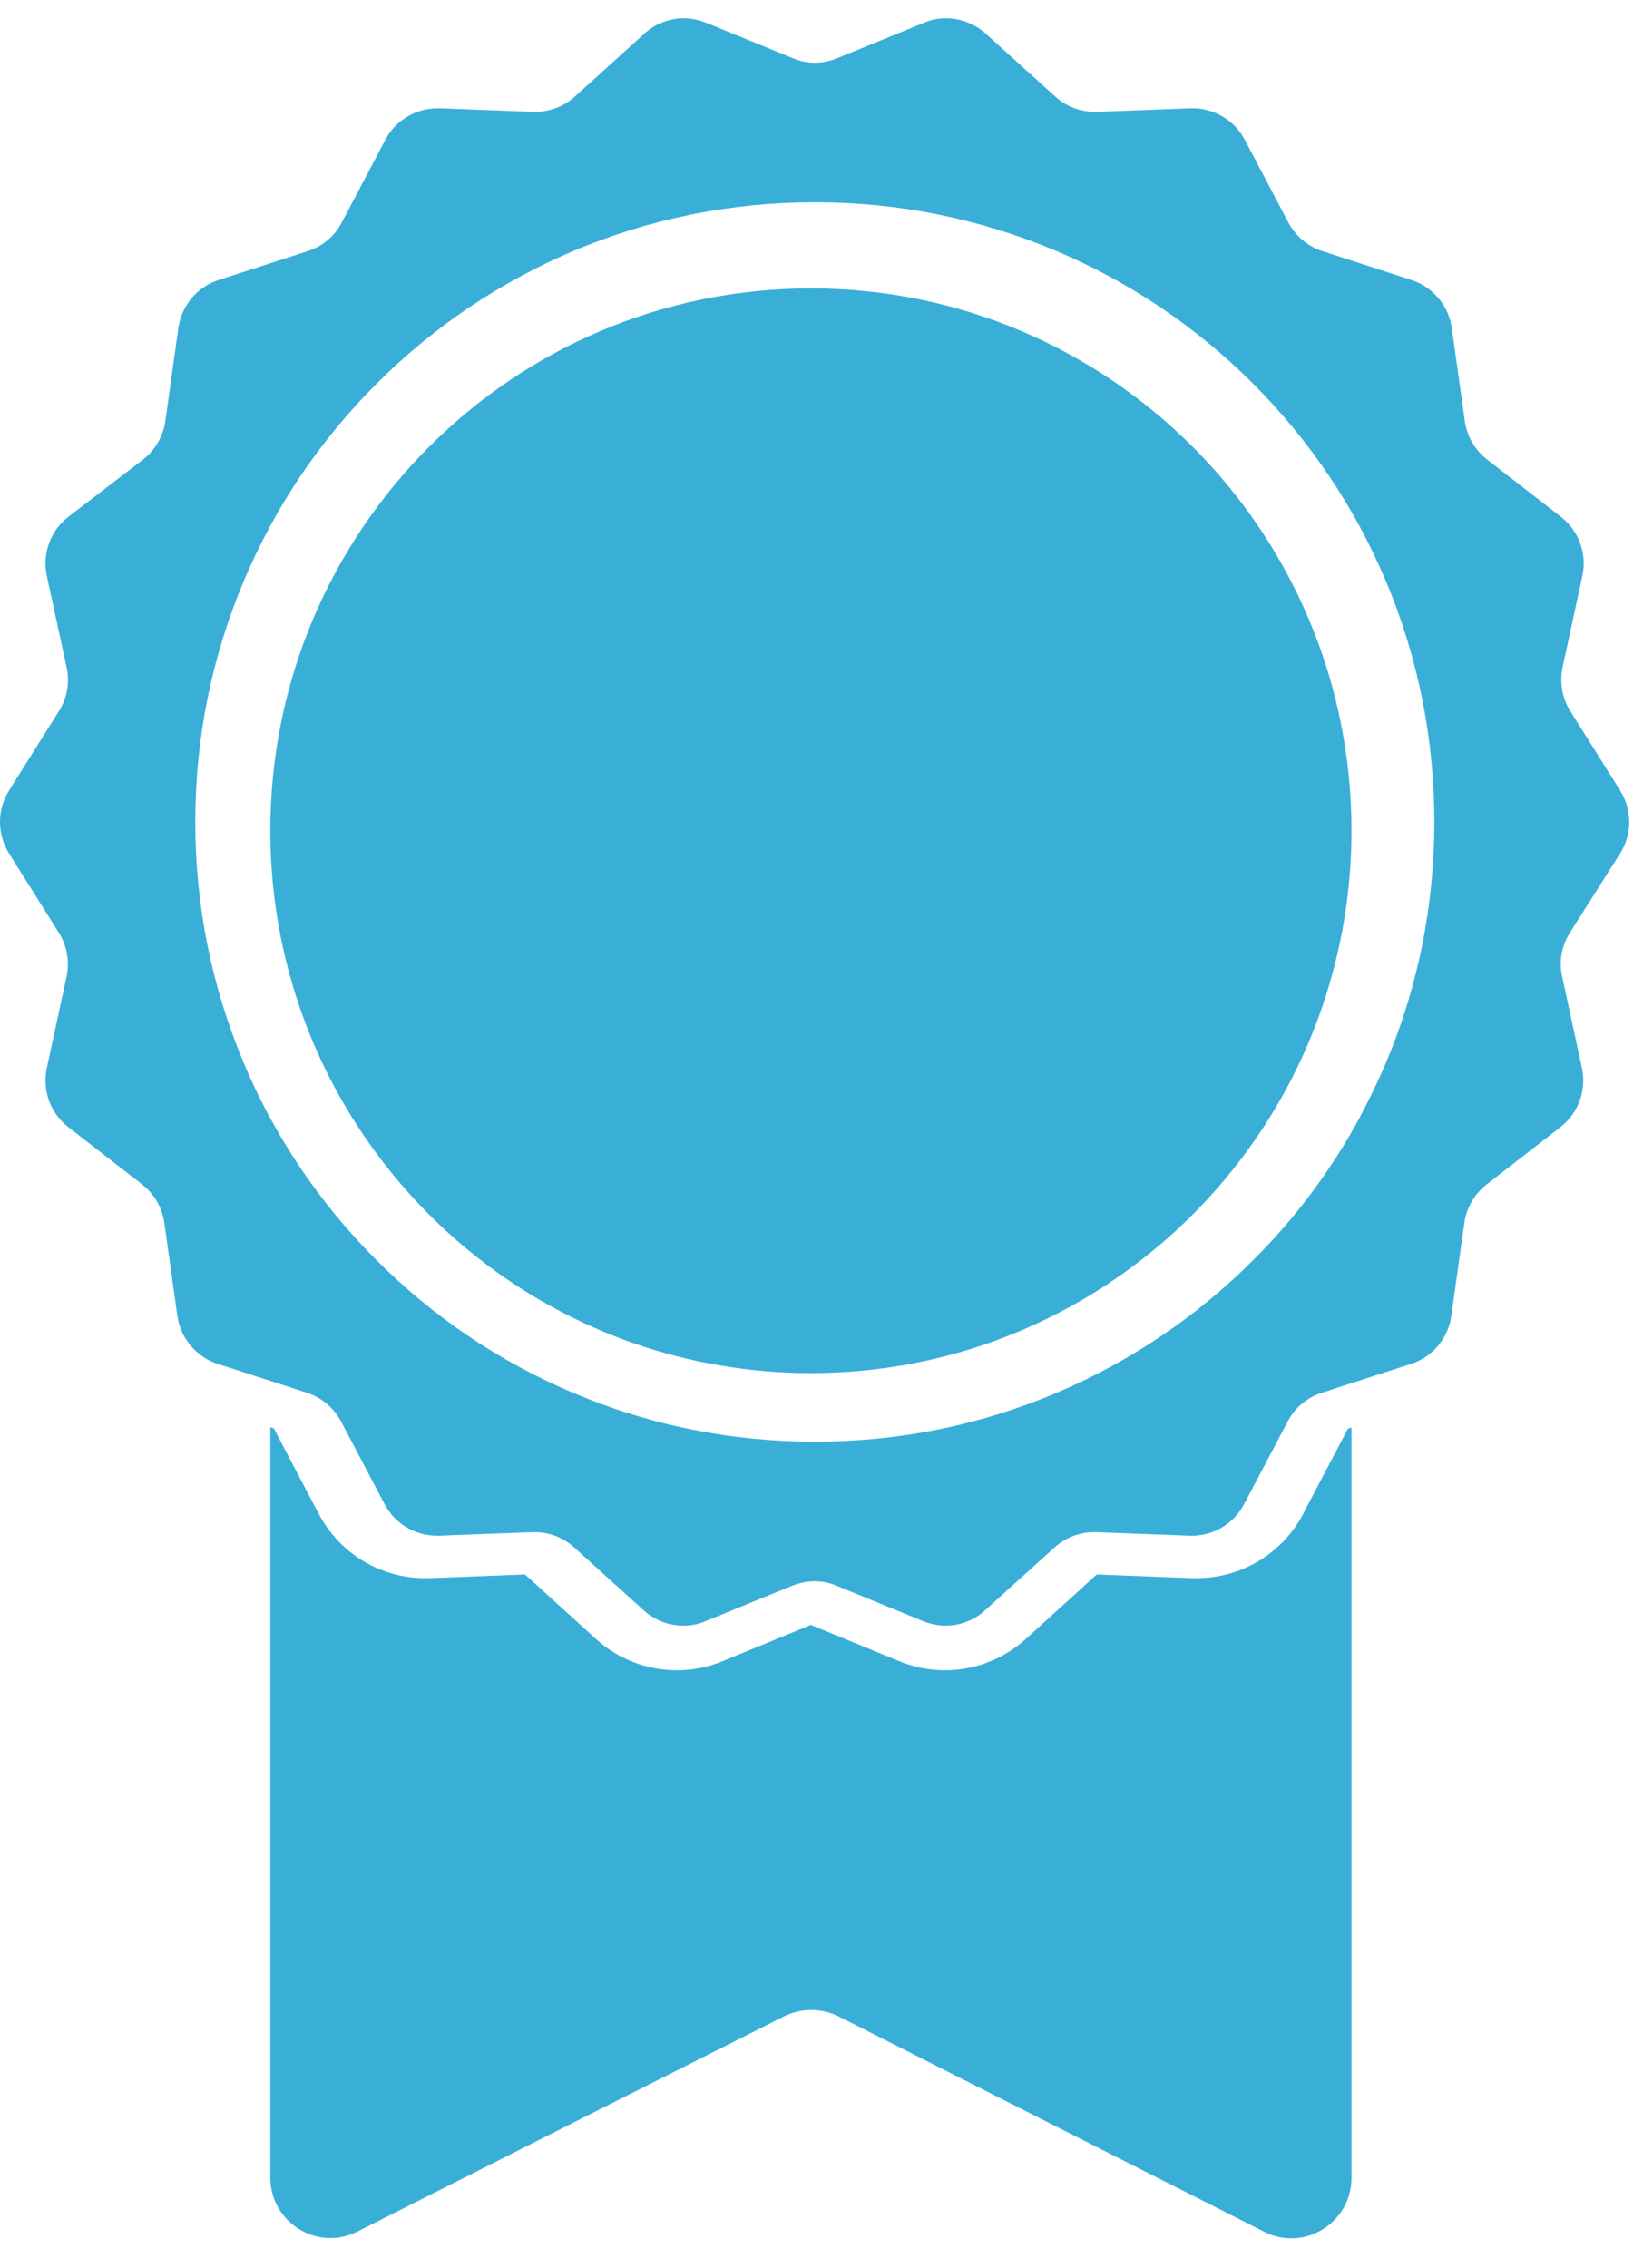
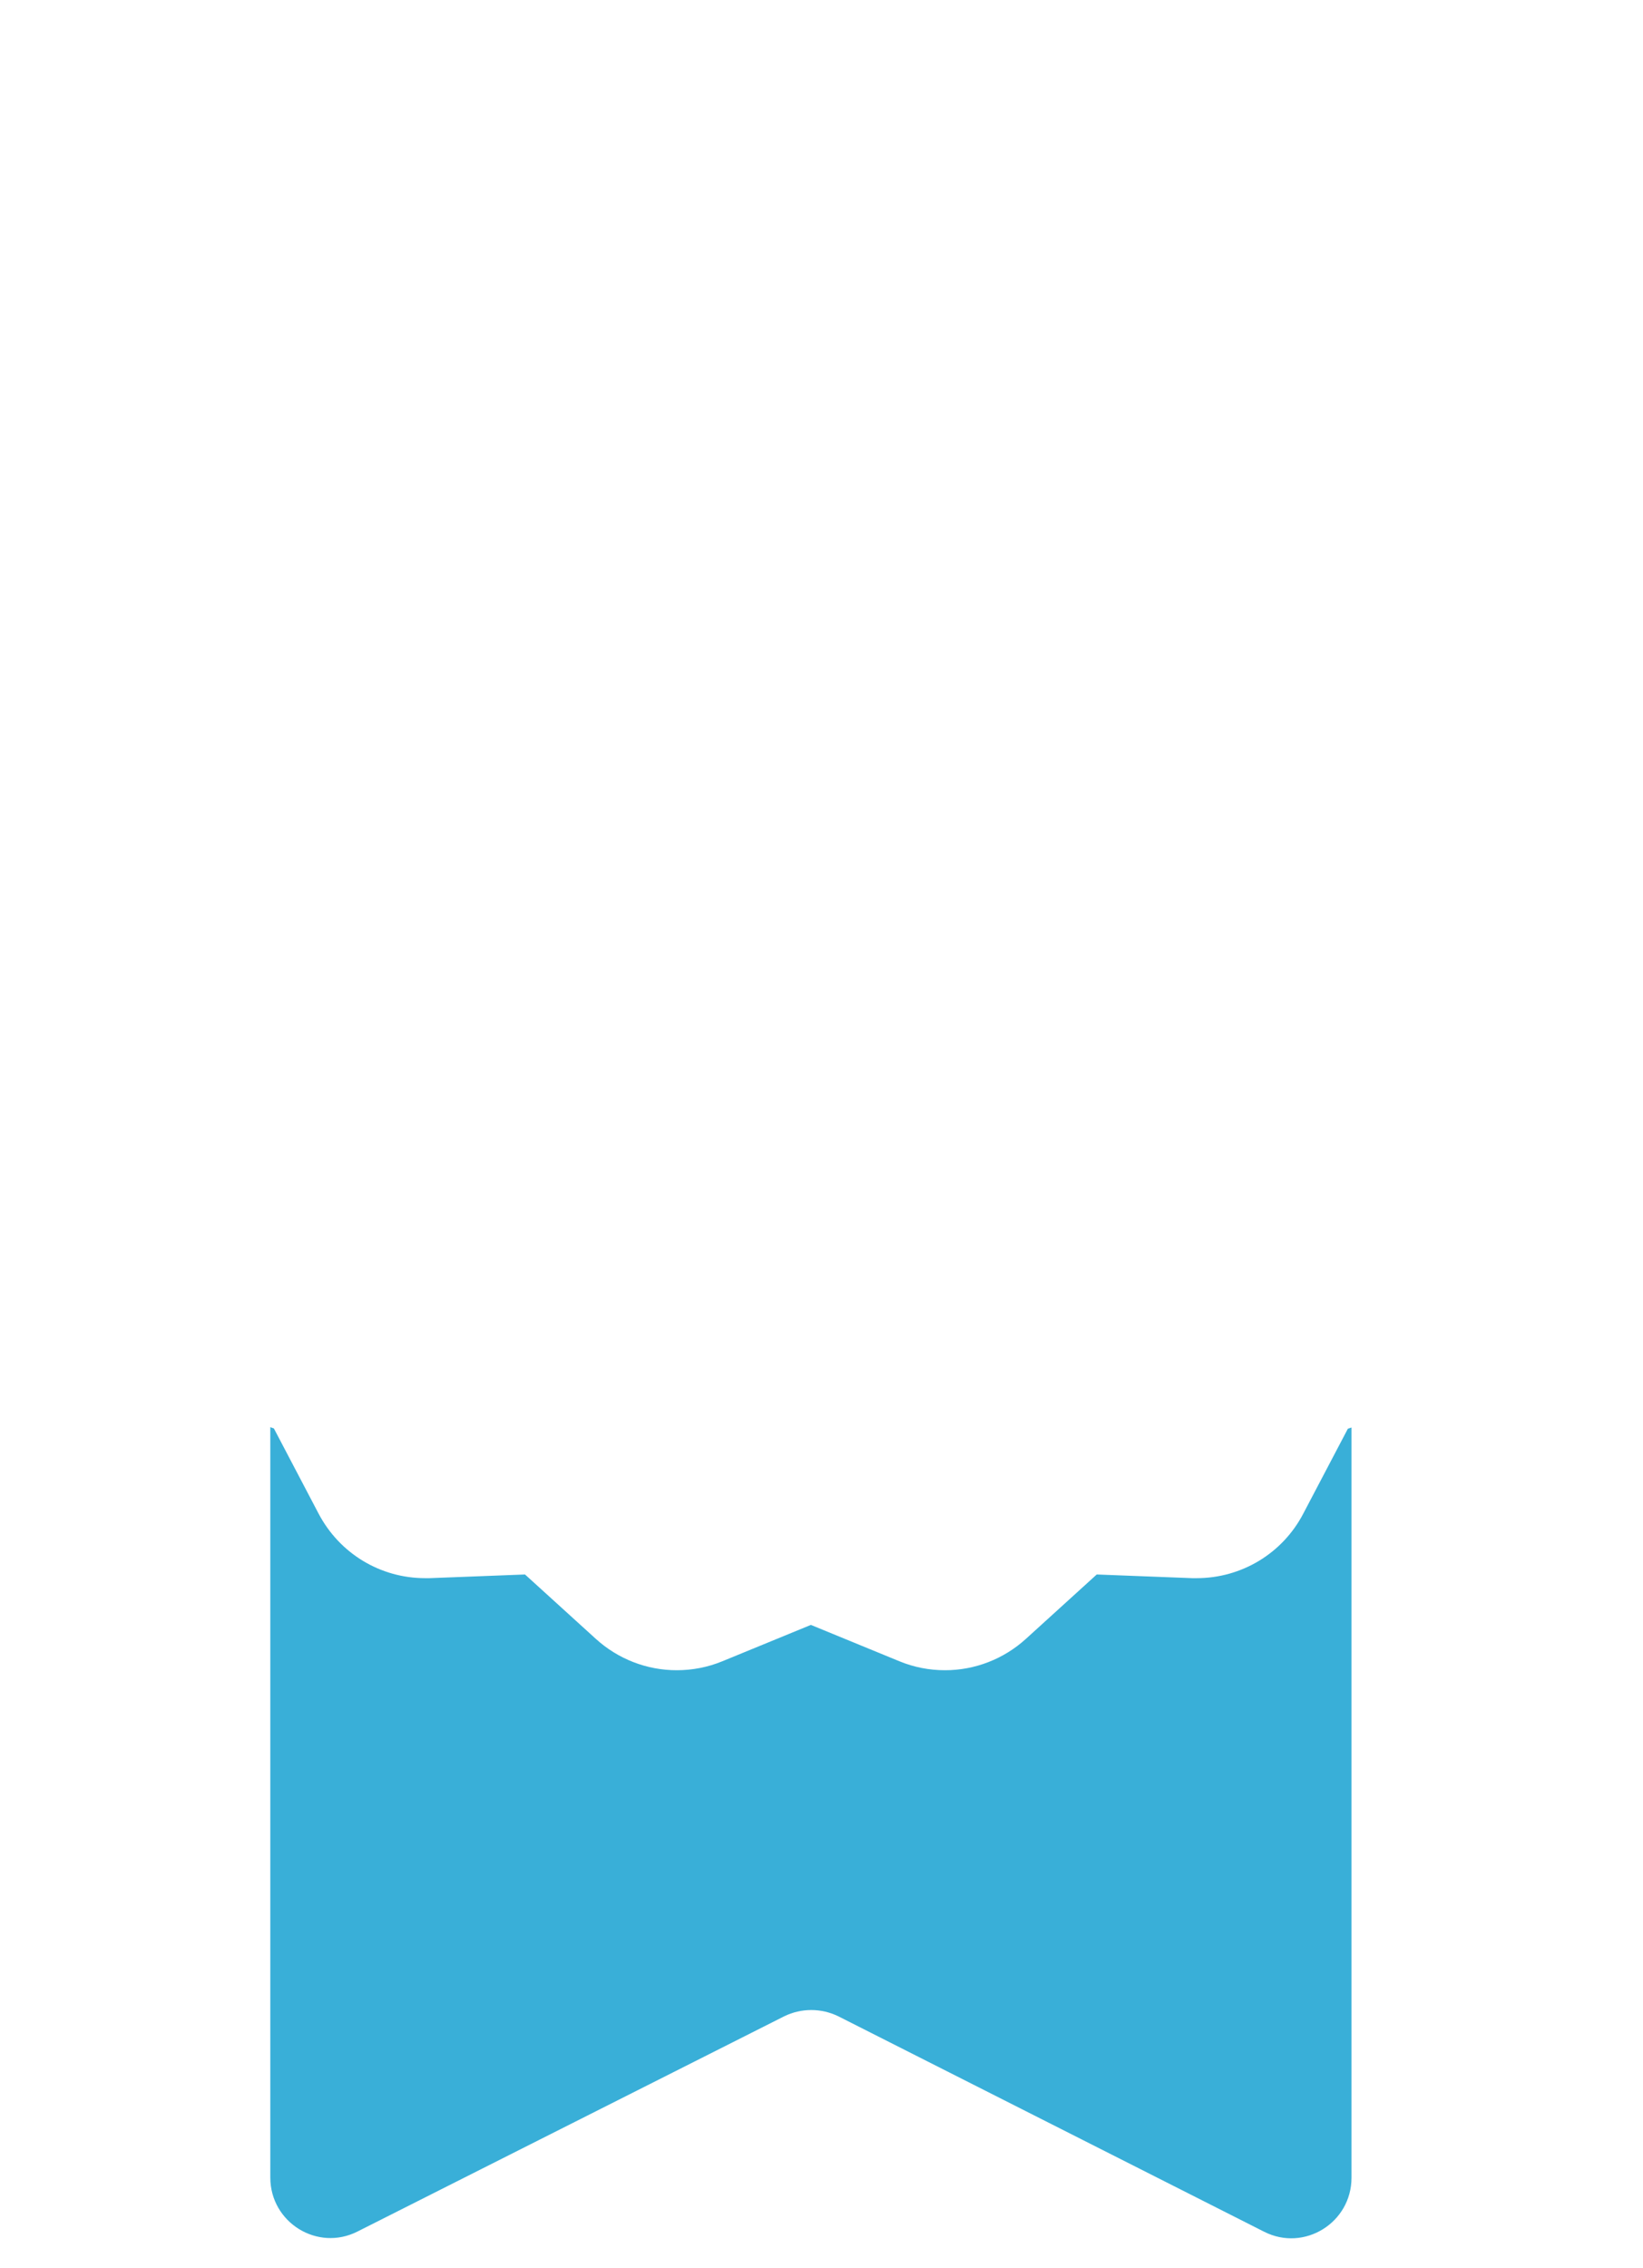
<svg xmlns="http://www.w3.org/2000/svg" width="50" height="69" viewBox="0 0 50 69" fill="none">
  <path fill-rule="evenodd" clip-rule="evenodd" d="M36.416 48.013H36.283L33.376 47.901L31.218 49.862C30.542 50.475 29.668 50.814 28.759 50.814C28.281 50.814 27.811 50.723 27.37 50.541L24.677 49.435L21.983 50.541C21.542 50.723 21.072 50.814 20.594 50.814C19.685 50.814 18.811 50.475 18.135 49.862L15.977 47.901L13.07 48.013H12.938C11.573 48.013 10.332 47.262 9.693 46.045L8.335 43.458L8.226 43.419V66.247C8.226 67.617 9.663 68.508 10.882 67.889L23.862 61.344C24.383 61.088 24.992 61.088 25.515 61.344L38.471 67.897C39.69 68.515 41.129 67.624 41.129 66.254V43.429L41.018 43.467L39.66 46.052C39.029 47.262 37.781 48.013 36.416 48.013Z" fill="#39AFD8" />
-   <path fill-rule="evenodd" clip-rule="evenodd" d="M49.305 25.963C49.672 25.381 49.672 24.639 49.305 24.052L47.789 21.638C47.538 21.244 47.459 20.762 47.551 20.307L48.155 17.52C48.3 16.846 48.048 16.148 47.502 15.724L45.253 13.979C44.886 13.692 44.642 13.274 44.577 12.809L44.182 9.984C44.088 9.301 43.608 8.732 42.953 8.518L40.245 7.64C39.799 7.497 39.425 7.182 39.21 6.773L37.881 4.251C37.571 3.66 36.954 3.295 36.293 3.295H36.227L33.383 3.403H33.319C32.873 3.403 32.442 3.237 32.111 2.936L29.999 1.024C29.661 0.723 29.23 0.557 28.791 0.557C28.562 0.557 28.332 0.6 28.117 0.694L25.479 1.771C25.264 1.859 25.034 1.908 24.805 1.908C24.575 1.908 24.344 1.865 24.129 1.771L21.492 0.694C21.27 0.608 21.039 0.557 20.817 0.557C20.378 0.557 19.947 0.714 19.61 1.024L17.497 2.936C17.166 3.237 16.735 3.403 16.29 3.403H16.225L13.379 3.295H13.315C12.654 3.295 12.037 3.66 11.727 4.251L10.398 6.773C10.183 7.189 9.809 7.497 9.363 7.64L6.655 8.518C6.001 8.725 5.52 9.301 5.427 9.984L5.032 12.809C4.966 13.274 4.722 13.692 4.356 13.979L2.079 15.724C1.532 16.148 1.281 16.846 1.424 17.52L2.028 20.307C2.128 20.77 2.042 21.244 1.791 21.638L0.274 24.052C-0.091 24.633 -0.091 25.375 0.274 25.963L1.791 28.377C2.042 28.773 2.121 29.254 2.028 29.705L1.424 32.495C1.281 33.171 1.532 33.867 2.079 34.291L4.328 36.037C4.694 36.325 4.938 36.741 5.002 37.208L5.397 40.031C5.491 40.714 5.973 41.282 6.626 41.495L8.681 42.158L9.342 42.374C9.788 42.517 10.161 42.835 10.377 43.243L11.706 45.765C12.015 46.355 12.632 46.721 13.294 46.721H13.36L16.204 46.614H16.268C16.714 46.614 17.145 46.776 17.476 47.081L19.588 48.991C19.925 49.294 20.356 49.458 20.796 49.458C21.024 49.458 21.255 49.415 21.47 49.322L24.107 48.244C24.323 48.158 24.553 48.107 24.784 48.107C25.012 48.107 25.242 48.148 25.458 48.244L28.095 49.322C28.317 49.409 28.548 49.458 28.77 49.458C29.209 49.458 29.64 49.3 29.977 48.991L32.09 47.081C32.42 46.776 32.851 46.614 33.297 46.614H33.361L36.208 46.721H36.272C36.933 46.721 37.55 46.355 37.859 45.765L39.189 43.243C39.404 42.826 39.778 42.517 40.223 42.374L40.885 42.158L42.94 41.495C43.593 41.288 44.075 40.714 44.167 40.031L44.563 37.208C44.627 36.741 44.871 36.325 45.238 36.037L47.487 34.291C48.033 33.867 48.285 33.171 48.142 32.495L47.538 29.705C47.437 29.247 47.523 28.773 47.775 28.377L49.305 25.963ZM42.17 32.352C41.803 33.204 41.386 34.031 40.906 34.823C40.13 36.094 39.203 37.279 38.132 38.342C36.4 40.074 34.381 41.431 32.139 42.38C29.813 43.366 27.34 43.861 24.797 43.861C22.253 43.861 19.782 43.366 17.454 42.38C15.205 41.431 13.193 40.074 11.463 38.342C10.392 37.272 9.464 36.094 8.689 34.823C8.207 34.031 7.782 33.214 7.424 32.352C6.44 30.024 5.943 27.551 5.943 25.008C5.943 22.464 6.44 19.993 7.424 17.665C8.373 15.416 9.73 13.404 11.463 11.67C13.193 9.941 15.212 8.584 17.454 7.633C19.782 6.651 22.253 6.154 24.797 6.154C27.34 6.154 29.811 6.651 32.139 7.633C34.39 8.584 36.4 9.941 38.132 11.67C39.863 13.404 41.222 15.423 42.17 17.665C43.153 19.993 43.65 22.464 43.65 25.008C43.65 27.551 43.155 30.024 42.17 32.352Z" fill="#39AFD8" />
-   <path fill-rule="evenodd" clip-rule="evenodd" d="M24.677 8.774C15.591 8.774 8.226 16.163 8.226 25.273C8.226 26.785 8.432 28.253 8.812 29.646C10.723 36.635 17.106 41.774 24.677 41.774C32.249 41.774 38.631 36.635 40.541 29.646C40.923 28.253 41.129 26.785 41.129 25.273C41.129 16.163 33.764 8.774 24.677 8.774Z" fill="#39AFD8" />
</svg>